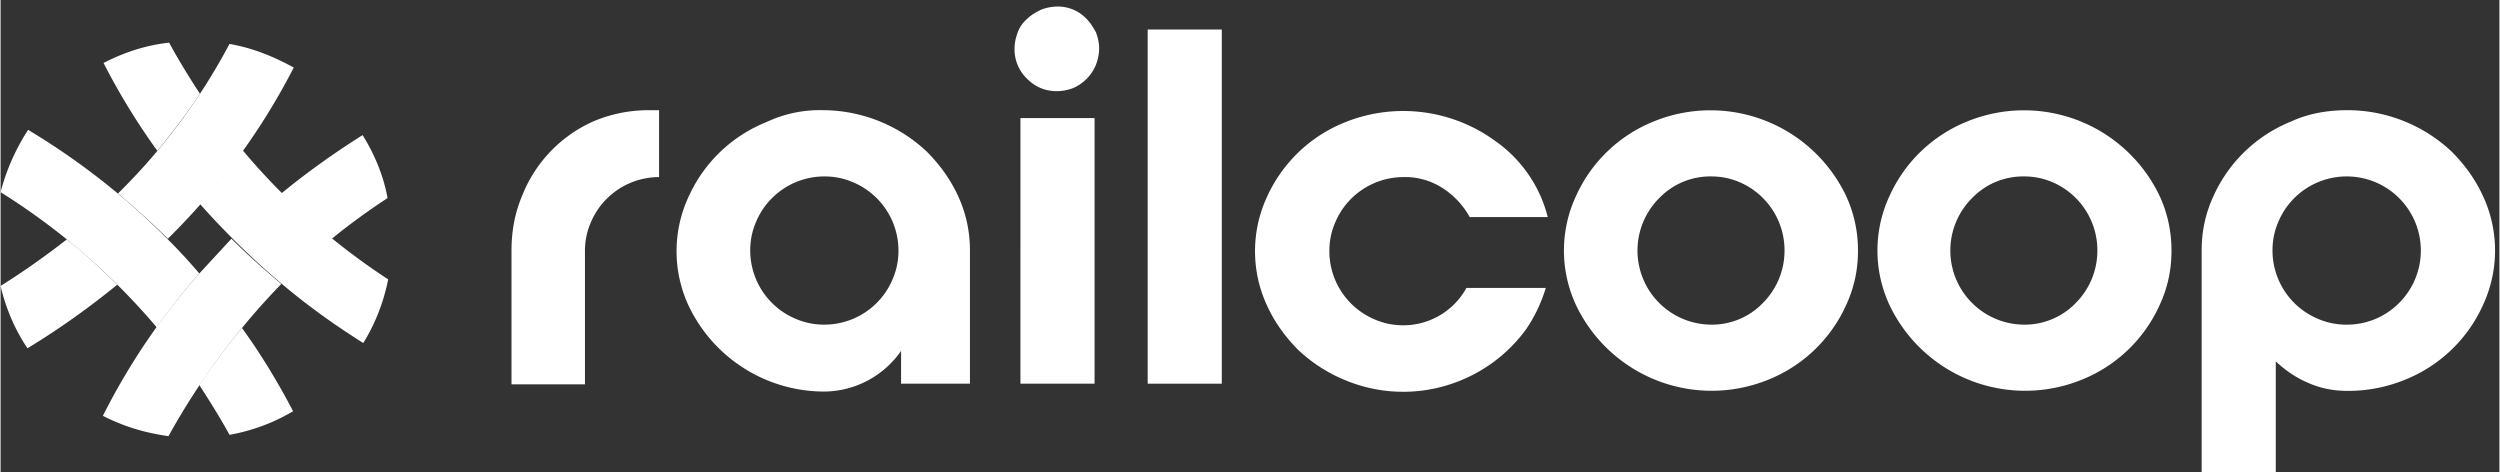
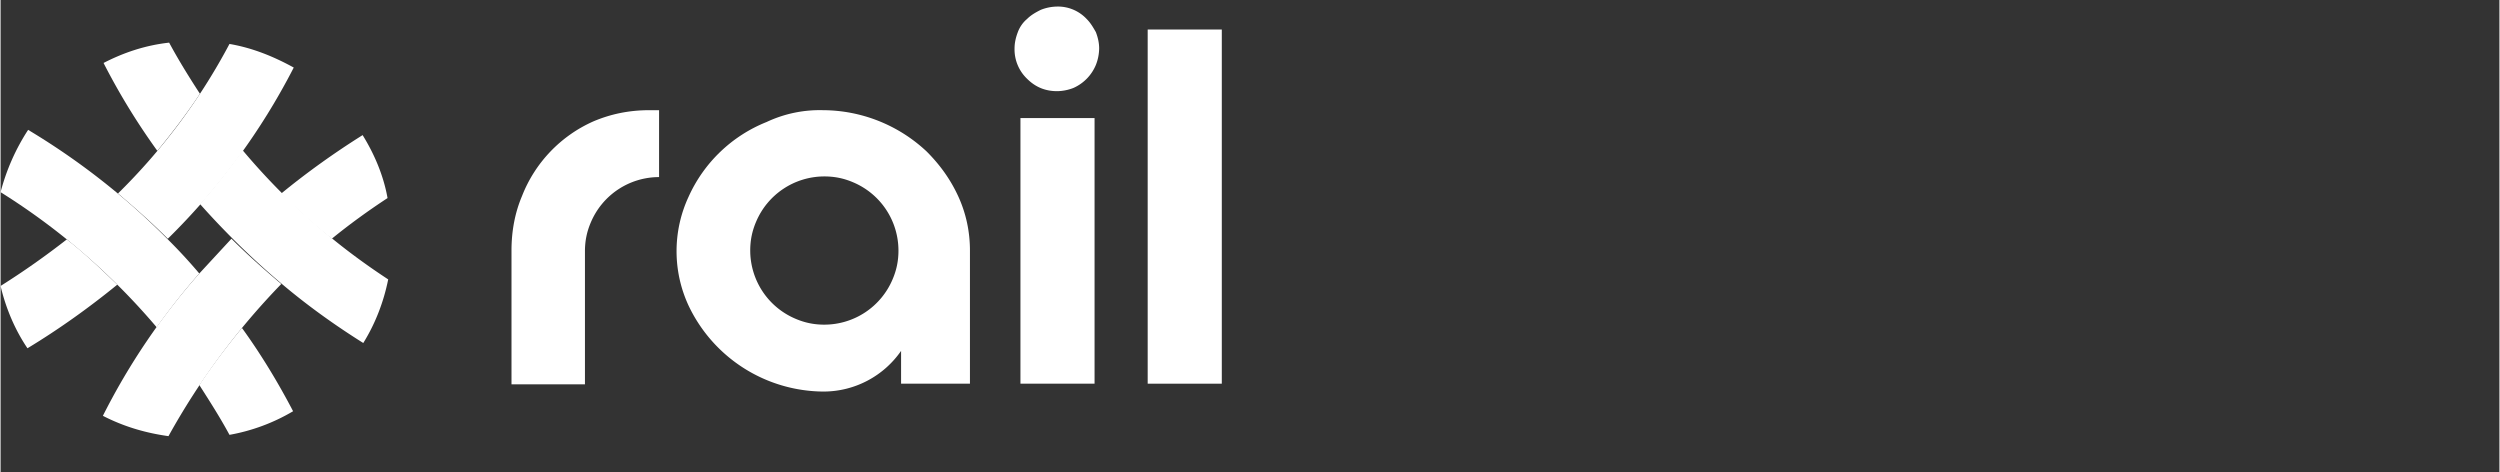
<svg xmlns="http://www.w3.org/2000/svg" version="1.1" width="180" height="34" viewBox="0 0 381 72" xml:space="preserve">
  <rect x="0" y="0" width="381" height="72" fill="#333333" stroke="none" />
  <defs />
  <style> .st0{fill:#fff} </style>
  <path d="M79.5 29.9a20.7 20.7 0 0110.9-11.4c2.6-1.1 5.4-1.7 8.5-1.7h1.5V27A11.3 11.3 0 0090 33.9c-.6 1.4-.9 2.8-.9 4.4v20.3H77.9V38.2c0-2.9.5-5.7 1.6-8.3m46.1 19.6a11.3 11.3 0 0010.4-6.9c.6-1.4.9-2.8.9-4.4a11.3 11.3 0 00-6.9-10.4c-1.4-.6-2.8-.9-4.4-.9a11.3 11.3 0 00-10.4 6.9c-.6 1.4-.9 2.8-.9 4.4a11.3 11.3 0 006.9 10.4c1.4.6 2.8.9 4.4.9m-.2-32.7a23.2 23.2 0 0115.8 6.3c2 2 3.6 4.2 4.8 6.8 1.2 2.6 1.8 5.4 1.8 8.3v20.3h-10.5v-5a14.4 14.4 0 01-11.8 6.2 22.9 22.9 0 01-20.6-13.1 19.7 19.7 0 010-16.6 22 22 0 0111.9-11.4 19 19 0 018.6-1.8m30.1 1.2h11.3v40.5h-11.3V18zm5.6-17a6 6 0 014.5 1.9c.6.6 1 1.3 1.4 2 .3.8.5 1.6.5 2.5a7 7 0 01-.5 2.5 6.6 6.6 0 01-3.4 3.5 7 7 0 01-2.5.5c-1.8 0-3.3-.6-4.6-1.9a6.2 6.2 0 01-1.9-4.6c0-.9.2-1.7.5-2.5s.8-1.5 1.4-2c.6-.6 1.3-1 2.1-1.4a7 7 0 012.5-.5" class="st0" />
  <path fill="#fff" fill-rule="evenodd" d="M186.2 4.5h-11.3v54h11.3v-54z" clip-rule="evenodd" />
-   <path d="M213.9 27a11.3 11.3 0 00-10.4 6.9c-.6 1.4-.9 2.8-.9 4.4a11.3 11.3 0 006.9 10.4c1.4.6 2.8.9 4.4.9a11 11 0 009.6-5.7h12.1c-.7 2.3-1.7 4.4-3 6.3a23.2 23.2 0 01-11.3 8.3 23 23 0 01-16.2-.5 23.3 23.3 0 01-7.2-4.6c-2-2-3.6-4.2-4.8-6.8a19.7 19.7 0 010-16.6 22 22 0 0112-11.4 23.8 23.8 0 0122.8 2.9 20.2 20.2 0 018 11.6H224c-1-1.8-2.4-3.3-4.1-4.4a10.5 10.5 0 00-6-1.7M272 38.2a11.3 11.3 0 00-6.8-10.4c-1.4-.6-2.8-.9-4.4-.9a10.8 10.8 0 00-7.9 3.3 11.3 11.3 0 007.9 19.3 10.8 10.8 0 007.9-3.3 11.3 11.3 0 003.3-8m11.2 0c0 3-.6 5.7-1.8 8.3a22 22 0 01-11.9 11.4 22.9 22.9 0 01-29.3-11.4 19.7 19.7 0 010-16.6 22 22 0 0111.9-11.4 22.9 22.9 0 0129.3 11.4c1.2 2.6 1.8 5.4 1.8 8.3m36.5 0a11.3 11.3 0 00-6.8-10.4c-1.4-.6-2.8-.9-4.4-.9a10.8 10.8 0 00-7.9 3.3 11.3 11.3 0 007.9 19.3 10.8 10.8 0 007.9-3.3 11.3 11.3 0 003.3-8m11.3 0c0 3-.6 5.7-1.8 8.3a22 22 0 01-11.9 11.4A22.9 22.9 0 01288 46.5a19.7 19.7 0 010-16.6 22 22 0 0111.9-11.4 22.9 22.9 0 0129.3 11.4c1.2 2.6 1.8 5.4 1.8 8.3m26.7 11.3a11.2 11.2 0 008-3.3 11.3 11.3 0 00-8-19.3 11.3 11.3 0 00-10.4 6.9c-.6 1.4-.9 2.8-.9 4.4a11.3 11.3 0 006.9 10.4c1.4.6 2.8.9 4.4.9m.2-32.7a23.2 23.2 0 0115.8 6.3c2 2 3.6 4.2 4.8 6.8a19.7 19.7 0 010 16.6 22 22 0 01-11.9 11.4 22.9 22.9 0 01-8.7 1.7c-2.2 0-4.2-.4-6-1.2-1.9-.8-3.5-1.9-5-3.3V72h-11.3V38.2c0-3 .6-5.7 1.8-8.3a22 22 0 0111.9-11.4c2.6-1.2 5.5-1.7 8.6-1.7" class="st0" />
  <path fill="#fff" d="M25.4 36.4A108.3 108.3 0 004.2 19.8 32.4 32.4 0 000 29.3a102.1 102.1 0 0123.8 20.6c2-2.8 4.2-5.6 6.5-8.2a81 81 0 00-4.9-5.3M36.8 50c-2.3 2.8-4.5 5.7-6.5 8.7 1.6 2.5 3.2 5 4.6 7.6a29 29 0 009.7-3.6c-2.3-4.4-4.9-8.7-7.8-12.7m13.8-13.6a102.1 102.1 0 01-13.7-13.5c-2 2.8-4.2 5.6-6.5 8.2a123 123 0 0012.5 12.2c3.9 3.3 8.1 6.3 12.4 9 1.8-2.9 3.1-6.2 3.8-9.7-2.9-1.9-5.8-4-8.5-6.2M25.7 6.5c-3.6.4-6.9 1.5-10 3.1 2.4 4.7 5.1 9.1 8.2 13.4 2.3-2.8 4.5-5.7 6.5-8.7-1.7-2.6-3.3-5.2-4.7-7.8" />
  <path d="M0 43.6c.8 3.4 2.2 6.7 4.1 9.5 4.8-2.9 9.4-6.2 13.7-9.7-2.5-2.4-5-4.8-7.7-6.9C6.9 39 3.5 41.4 0 43.6M34.9 6.7a93 93 0 01-17 22.8c2.6 2.2 5.2 4.5 7.6 6.9a101.6 101.6 0 0019.2-26.1c-3.1-1.7-6.3-3-9.8-3.6m-4.6 35a101.6 101.6 0 00-14.7 21.7c3.1 1.6 6.4 2.6 10 3.1a109.3 109.3 0 0117.2-23.2c-2.6-2.2-5.2-4.5-7.6-6.9l-4.9 5.3m24.9-21.1c-4.3 2.7-8.5 5.7-12.4 8.9 2.5 2.5 5 4.8 7.7 6.9 2.7-2.2 5.6-4.3 8.5-6.2-.6-3.4-2-6.7-3.8-9.6" class="st0" />
</svg>